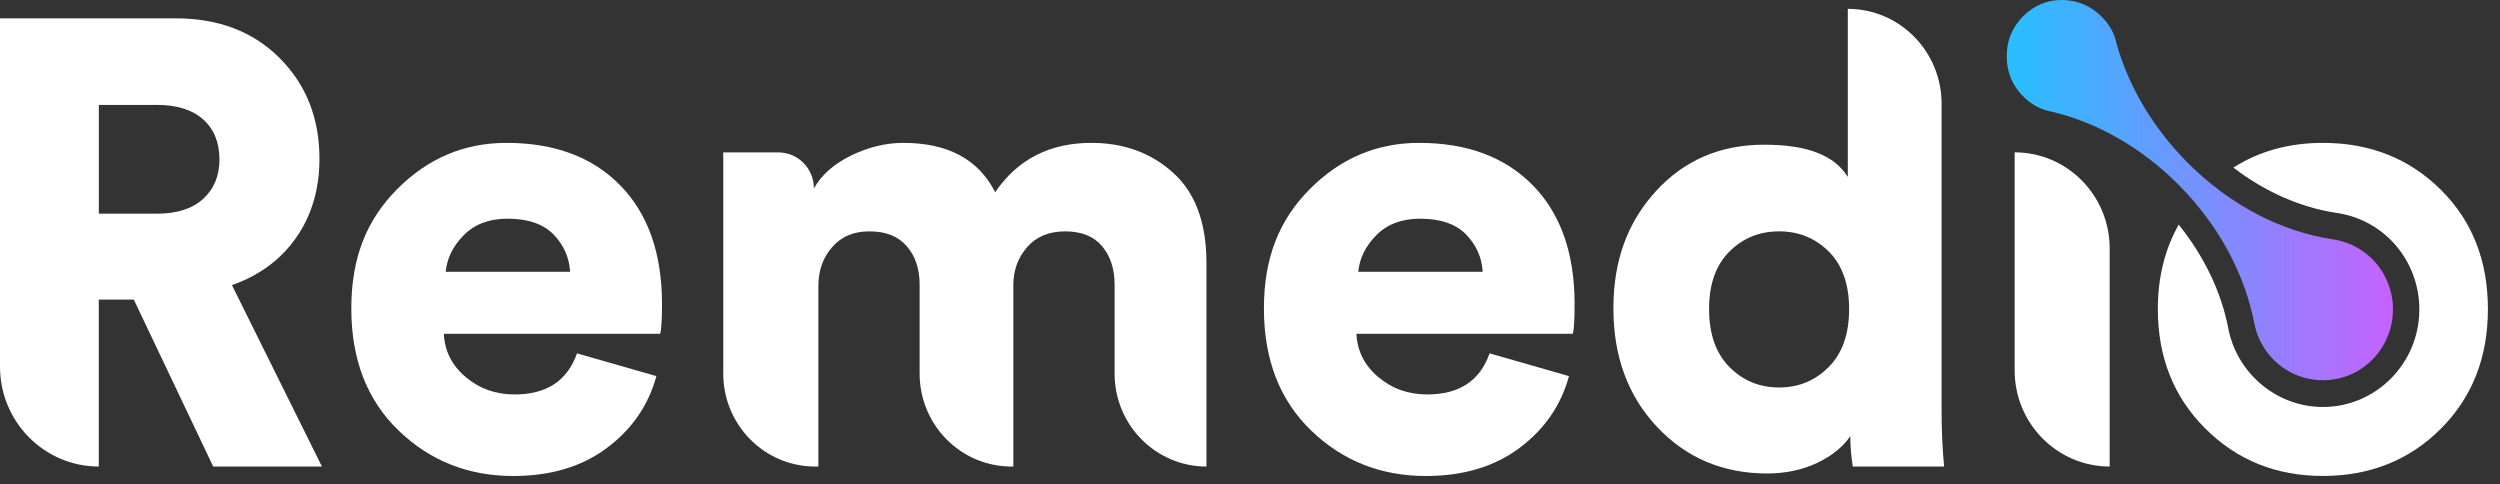
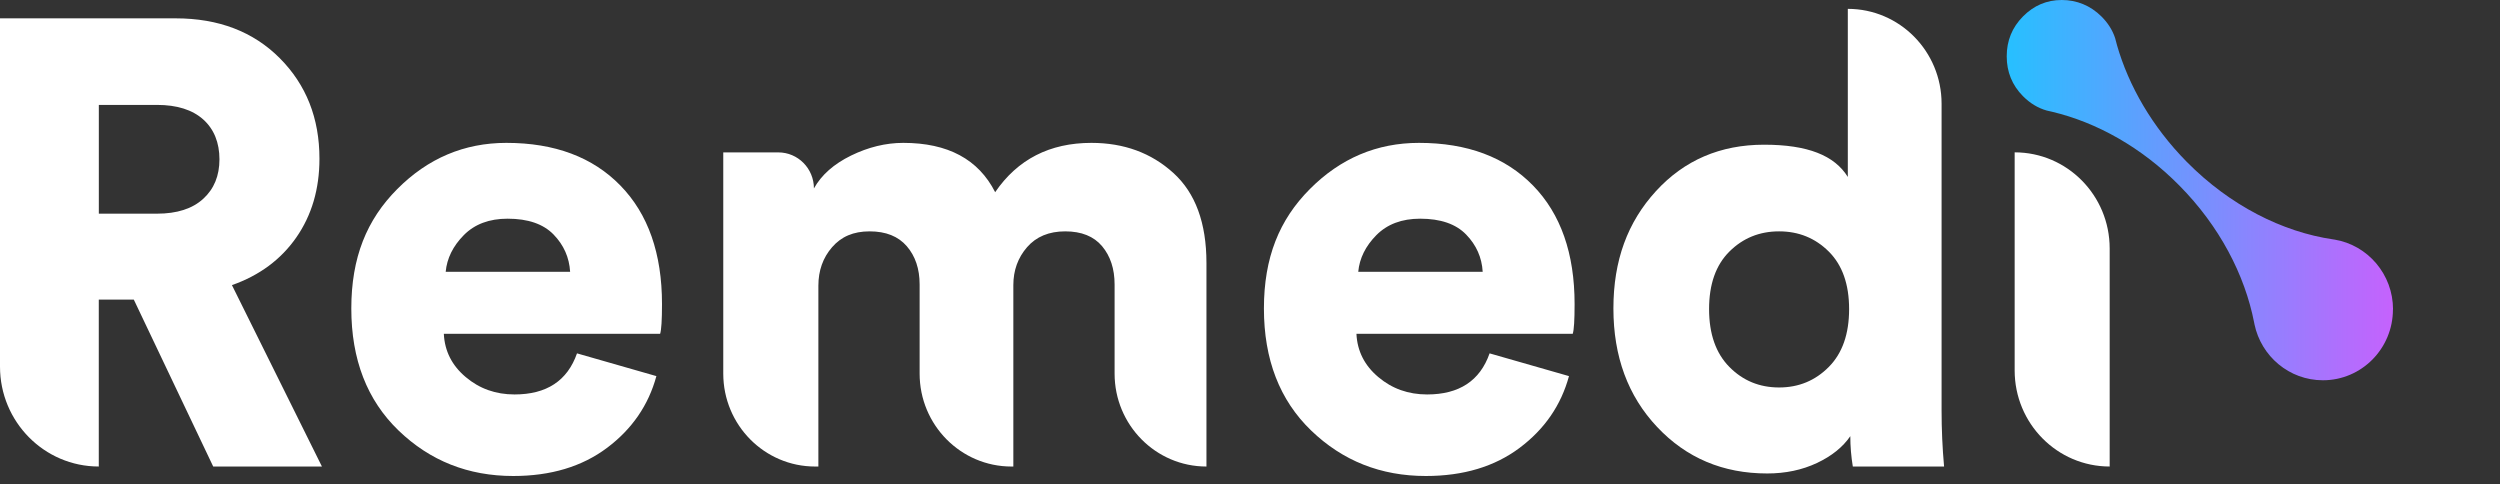
<svg xmlns="http://www.w3.org/2000/svg" width="160" height="31" viewBox="0 0 160 31" fill="none">
  <rect x="0" y="0" width="160" height="31" fill="#333333" stroke="none" />
  <path d="M153.148 19.805C153.148 22.31 151.141 24.337 148.667 24.337C146.511 24.337 144.714 22.802 144.286 20.753C144.28 20.733 144.277 20.714 144.275 20.694L144.266 20.65C143.672 17.597 142.052 14.475 139.479 11.875C137.057 9.423 134.182 7.83 131.335 7.153C131.222 7.123 131.106 7.098 130.992 7.075C130.428 6.916 129.92 6.608 129.469 6.153C128.775 5.451 128.43 4.601 128.43 3.603C128.43 2.605 128.775 1.756 129.469 1.054C130.163 0.352 130.989 0 131.951 0C132.913 0 133.784 0.352 134.492 1.054C134.904 1.462 135.194 1.92 135.365 2.429C135.401 2.575 135.44 2.717 135.481 2.862C135.481 2.868 135.481 2.874 135.484 2.879C136.239 5.507 137.745 8.123 139.957 10.363C142.724 13.161 146.08 14.844 149.311 15.319C149.344 15.324 149.375 15.33 149.408 15.333C151.531 15.685 153.154 17.552 153.154 19.803L153.148 19.805Z" fill="url(#paint0_linear_4513_1854)" />
  <path d="M95.334 22.615L100.415 24.071C99.909 25.933 98.856 27.462 97.255 28.664C95.655 29.863 93.653 30.464 91.254 30.464C88.374 30.464 85.927 29.494 83.912 27.551C81.897 25.608 80.891 23.006 80.891 19.744C80.891 16.482 81.872 14.066 83.832 12.098C85.792 10.13 88.119 9.144 90.814 9.144C93.908 9.144 96.34 10.055 98.115 11.875C99.89 13.694 100.774 16.224 100.774 19.461C100.774 20.487 100.736 21.119 100.655 21.362H86.812C86.864 22.469 87.331 23.392 88.213 24.133C89.092 24.876 90.134 25.245 91.334 25.245C93.388 25.245 94.72 24.37 95.334 22.615ZM86.931 17.396H94.892C94.839 16.479 94.486 15.682 93.83 15.008C93.178 14.335 92.197 13.996 90.889 13.996C89.714 13.996 88.783 14.349 88.089 15.047C87.395 15.749 87.008 16.532 86.928 17.393L86.931 17.396Z" fill="white" />
  <path d="M13.645 29.857L8.564 19.176H6.322V29.857C2.831 29.857 0 26.995 0 23.464V1.174H11.242C13.99 1.174 16.21 2.024 17.904 3.723C19.599 5.423 20.445 7.567 20.445 10.155C20.445 12.098 19.95 13.775 18.966 15.193C17.979 16.61 16.605 17.628 14.844 18.248L20.605 29.86H13.645V29.857ZM6.325 13.675H10.046C11.325 13.675 12.312 13.359 13.006 12.724C13.7 12.09 14.045 11.248 14.045 10.195C14.045 9.141 13.7 8.266 13.006 7.645C12.312 7.025 11.325 6.714 10.046 6.714H6.325V13.672V13.675Z" fill="white" />
  <path d="M36.928 22.615L42.009 24.071C41.503 25.933 40.45 27.462 38.849 28.664C37.248 29.863 35.247 30.464 32.848 30.464C29.967 30.464 27.521 29.494 25.506 27.551C23.491 25.608 22.484 23.006 22.484 19.744C22.484 16.482 23.466 14.066 25.426 12.098C27.386 10.13 29.713 9.144 32.406 9.144C35.499 9.144 37.934 10.055 39.706 11.875C41.481 13.694 42.368 16.224 42.368 19.461C42.368 20.487 42.327 21.119 42.249 21.362H28.405C28.458 22.469 28.925 23.392 29.807 24.133C30.686 24.876 31.728 25.245 32.928 25.245C34.982 25.245 36.314 24.37 36.928 22.615ZM28.527 17.396H36.488C36.433 16.479 36.082 15.682 35.427 15.008C34.772 14.335 33.793 13.996 32.486 13.996C31.311 13.996 30.379 14.346 29.685 15.047C28.991 15.749 28.605 16.532 28.524 17.393L28.527 17.396Z" fill="white" />
  <path d="M52.368 29.858H52.169C48.921 29.858 46.289 27.194 46.289 23.912V9.753H49.811C51.071 9.753 52.091 10.784 52.091 12.059C52.572 11.195 53.366 10.496 54.471 9.954C55.577 9.415 56.691 9.144 57.811 9.144C60.663 9.144 62.623 10.195 63.69 12.3C65.13 10.195 67.184 9.144 69.852 9.144C71.931 9.144 73.678 9.784 75.093 11.067C76.506 12.347 77.213 14.27 77.213 16.831V29.858C73.965 29.858 71.334 27.194 71.334 23.912V18.206C71.334 17.208 71.066 16.392 70.535 15.758C70.001 15.123 69.213 14.807 68.174 14.807C67.135 14.807 66.319 15.145 65.733 15.819C65.147 16.493 64.854 17.303 64.854 18.245V29.858H64.735C61.487 29.858 58.856 27.194 58.856 23.912V18.206C58.856 17.208 58.582 16.392 58.035 15.758C57.487 15.123 56.694 14.807 55.654 14.807C54.615 14.807 53.841 15.145 53.255 15.819C52.669 16.493 52.376 17.314 52.376 18.287V29.858H52.368Z" fill="white" />
  <path d="M118.26 0.567C121.574 0.567 124.261 3.284 124.261 6.636V26.257C124.261 27.47 124.314 28.672 124.421 29.857H118.58C118.473 29.209 118.42 28.563 118.42 27.915C117.939 28.616 117.226 29.189 116.28 29.634C115.332 30.078 114.274 30.302 113.099 30.302C110.271 30.302 107.924 29.309 106.058 27.328C104.189 25.346 103.258 22.816 103.258 19.741C103.258 16.666 104.165 14.217 105.978 12.235C107.791 10.253 110.099 9.261 112.9 9.261C115.7 9.261 117.406 9.948 118.26 11.324V0.562V0.567ZM110.68 16.101C109.812 16.965 109.381 18.192 109.381 19.783C109.381 21.373 109.815 22.609 110.68 23.484C111.545 24.362 112.607 24.798 113.862 24.798C115.117 24.798 116.175 24.359 117.043 23.484C117.911 22.609 118.343 21.373 118.343 19.783C118.343 18.192 117.909 16.965 117.043 16.101C116.175 15.237 115.117 14.807 113.862 14.807C112.607 14.807 111.548 15.237 110.68 16.101Z" fill="white" />
  <path d="M135.019 29.857C131.66 29.857 128.938 27.104 128.938 23.707V9.75C132.296 9.75 135.019 12.504 135.019 15.9V29.857Z" fill="white" />
-   <path d="M156.205 12.137C154.19 10.142 151.677 9.144 148.664 9.144C146.502 9.144 144.592 9.672 142.934 10.726C144.963 12.277 147.251 13.289 149.549 13.627L149.596 13.636H149.615L149.676 13.647C152.667 14.145 154.837 16.733 154.837 19.805C154.837 23.249 152.067 26.047 148.664 26.047C145.778 26.047 143.249 23.987 142.635 21.144C142.621 21.091 142.613 21.044 142.605 20.991V20.985C142.154 18.668 141.046 16.372 139.437 14.379C138.549 15.948 138.102 17.748 138.102 19.783C138.102 22.858 139.113 25.407 141.142 27.428C143.169 29.452 145.676 30.461 148.664 30.461C151.652 30.461 154.193 29.458 156.205 27.448C158.217 25.438 159.226 22.883 159.226 19.78C159.226 16.677 158.22 14.131 156.205 12.135V12.137Z" fill="white" />
  <defs>
    <linearGradient id="paint0_linear_4513_1854" x1="128.421" y1="12.168" x2="153.148" y2="12.168" gradientUnits="userSpaceOnUse">
      <stop offset="0.01" stop-color="#28BFFF" />
      <stop offset="1" stop-color="#C562FD" />
    </linearGradient>
  </defs>
</svg>